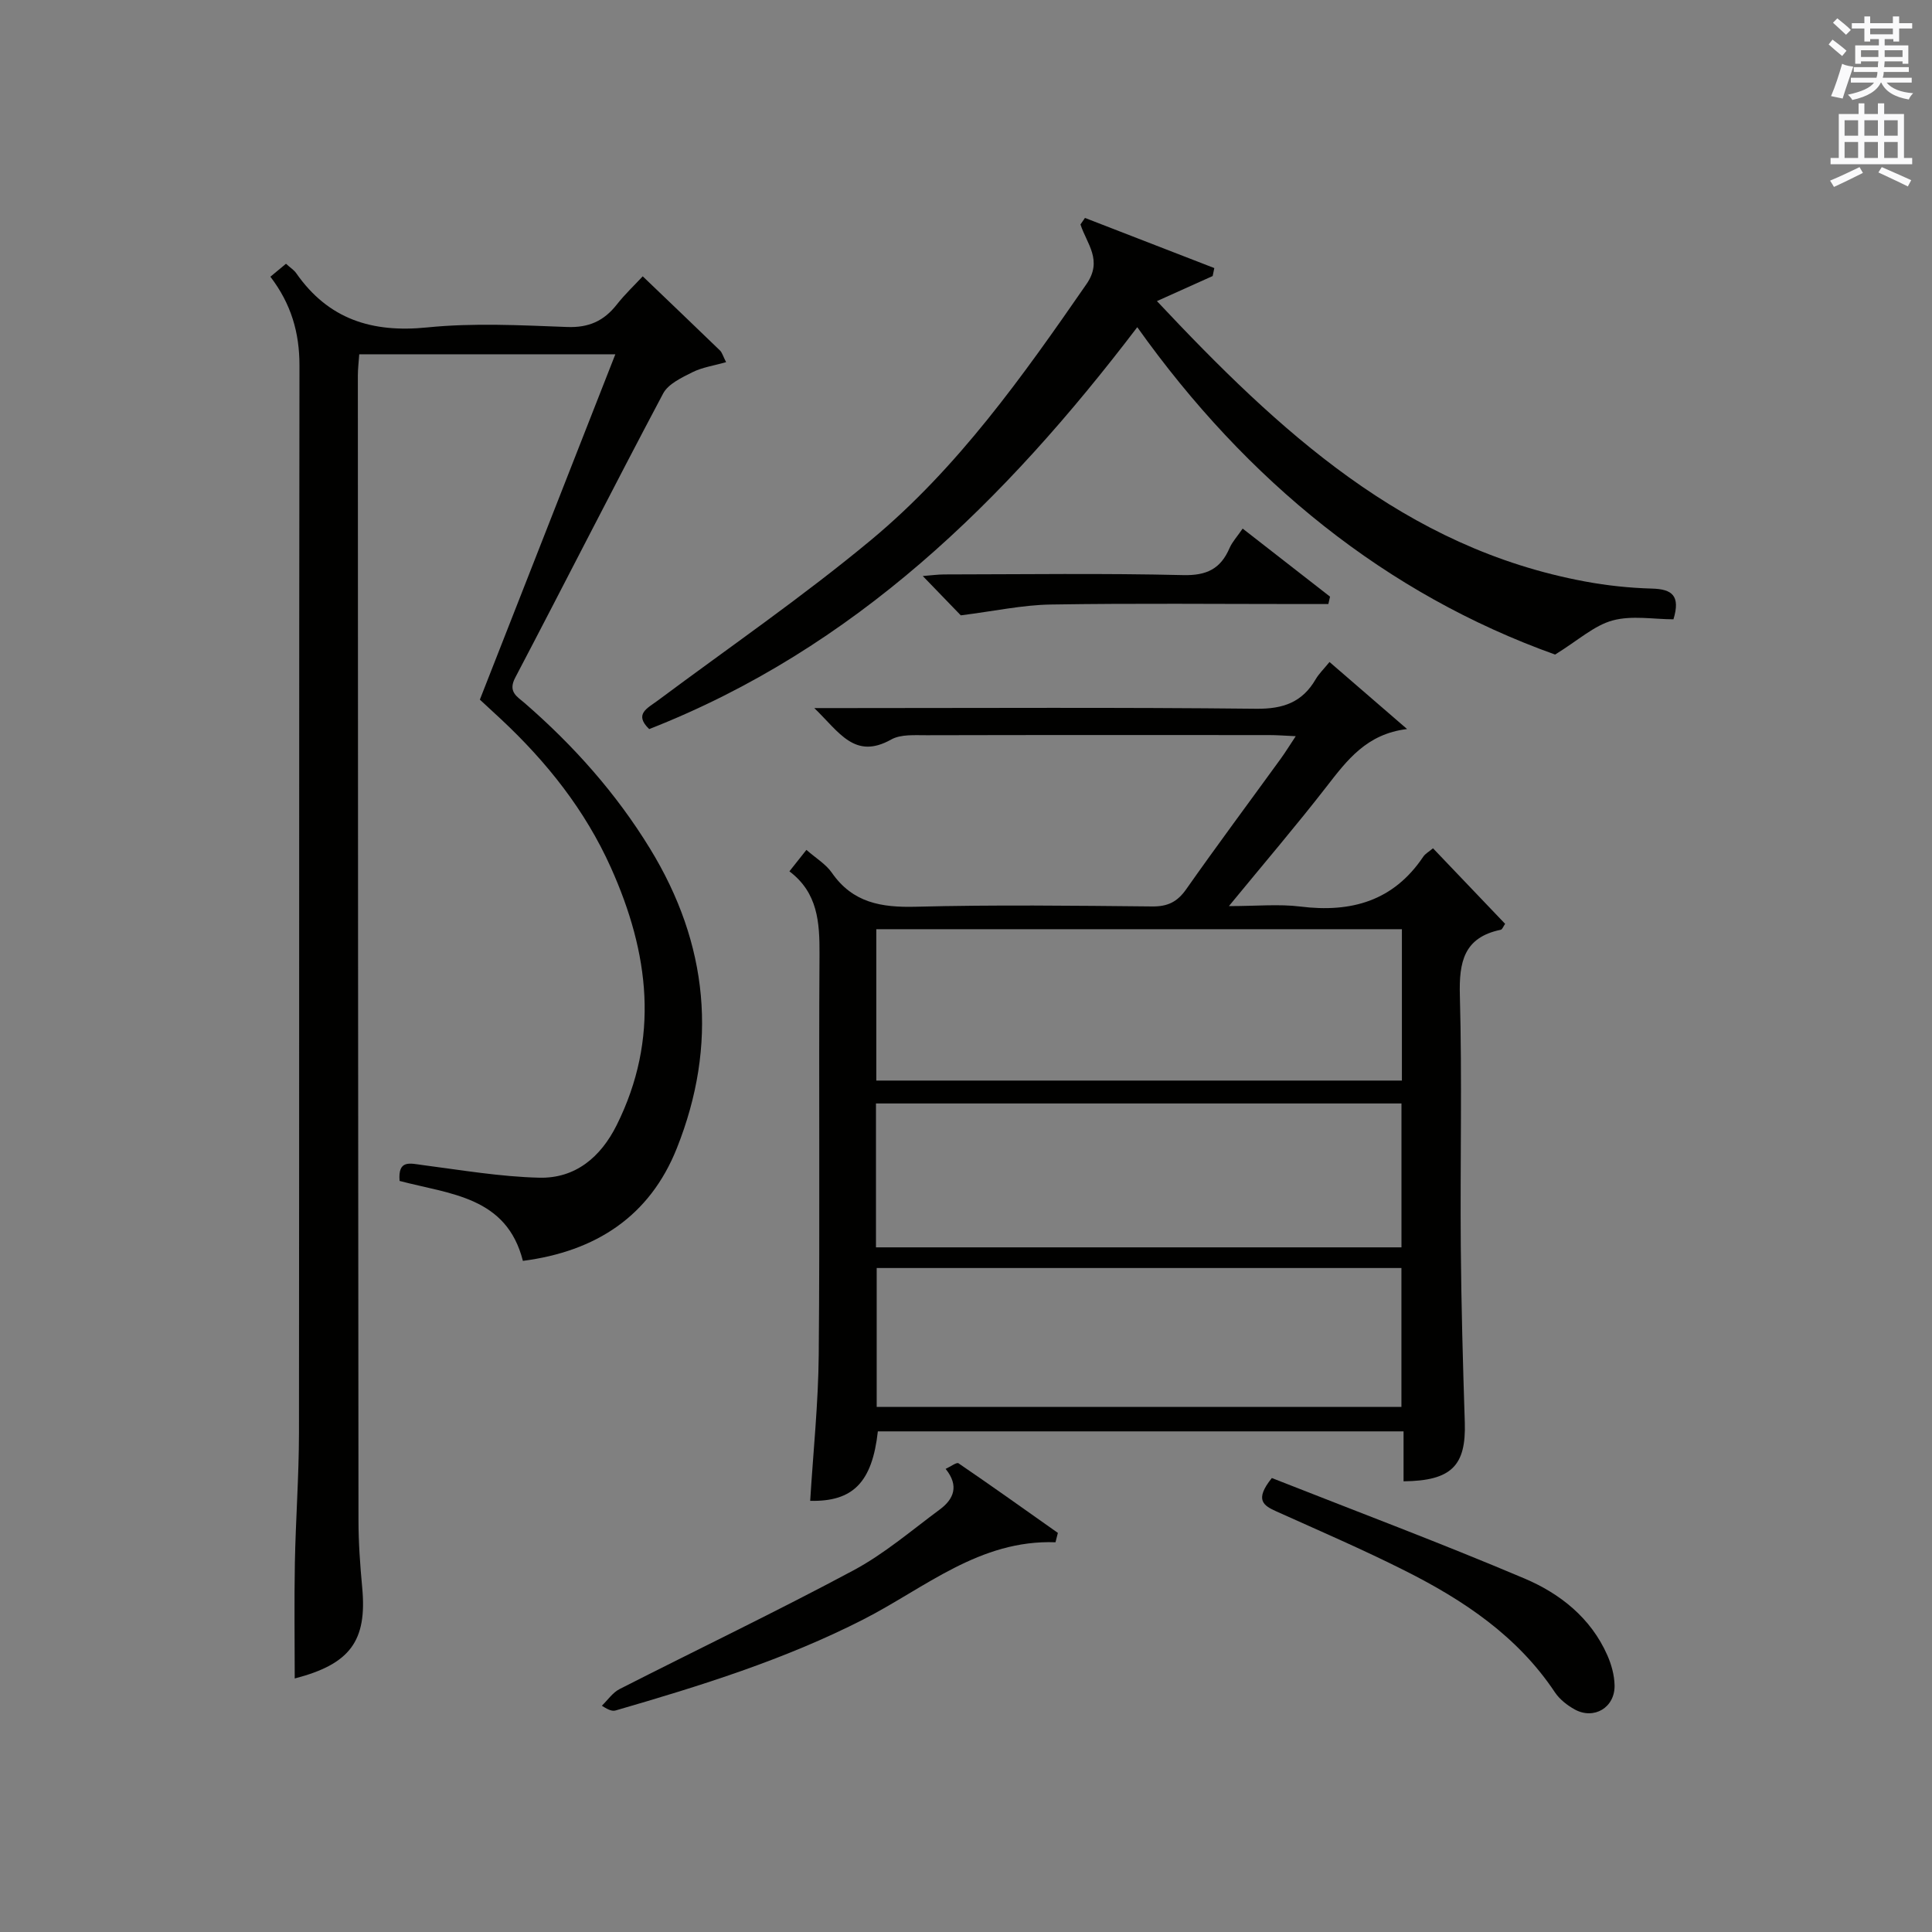
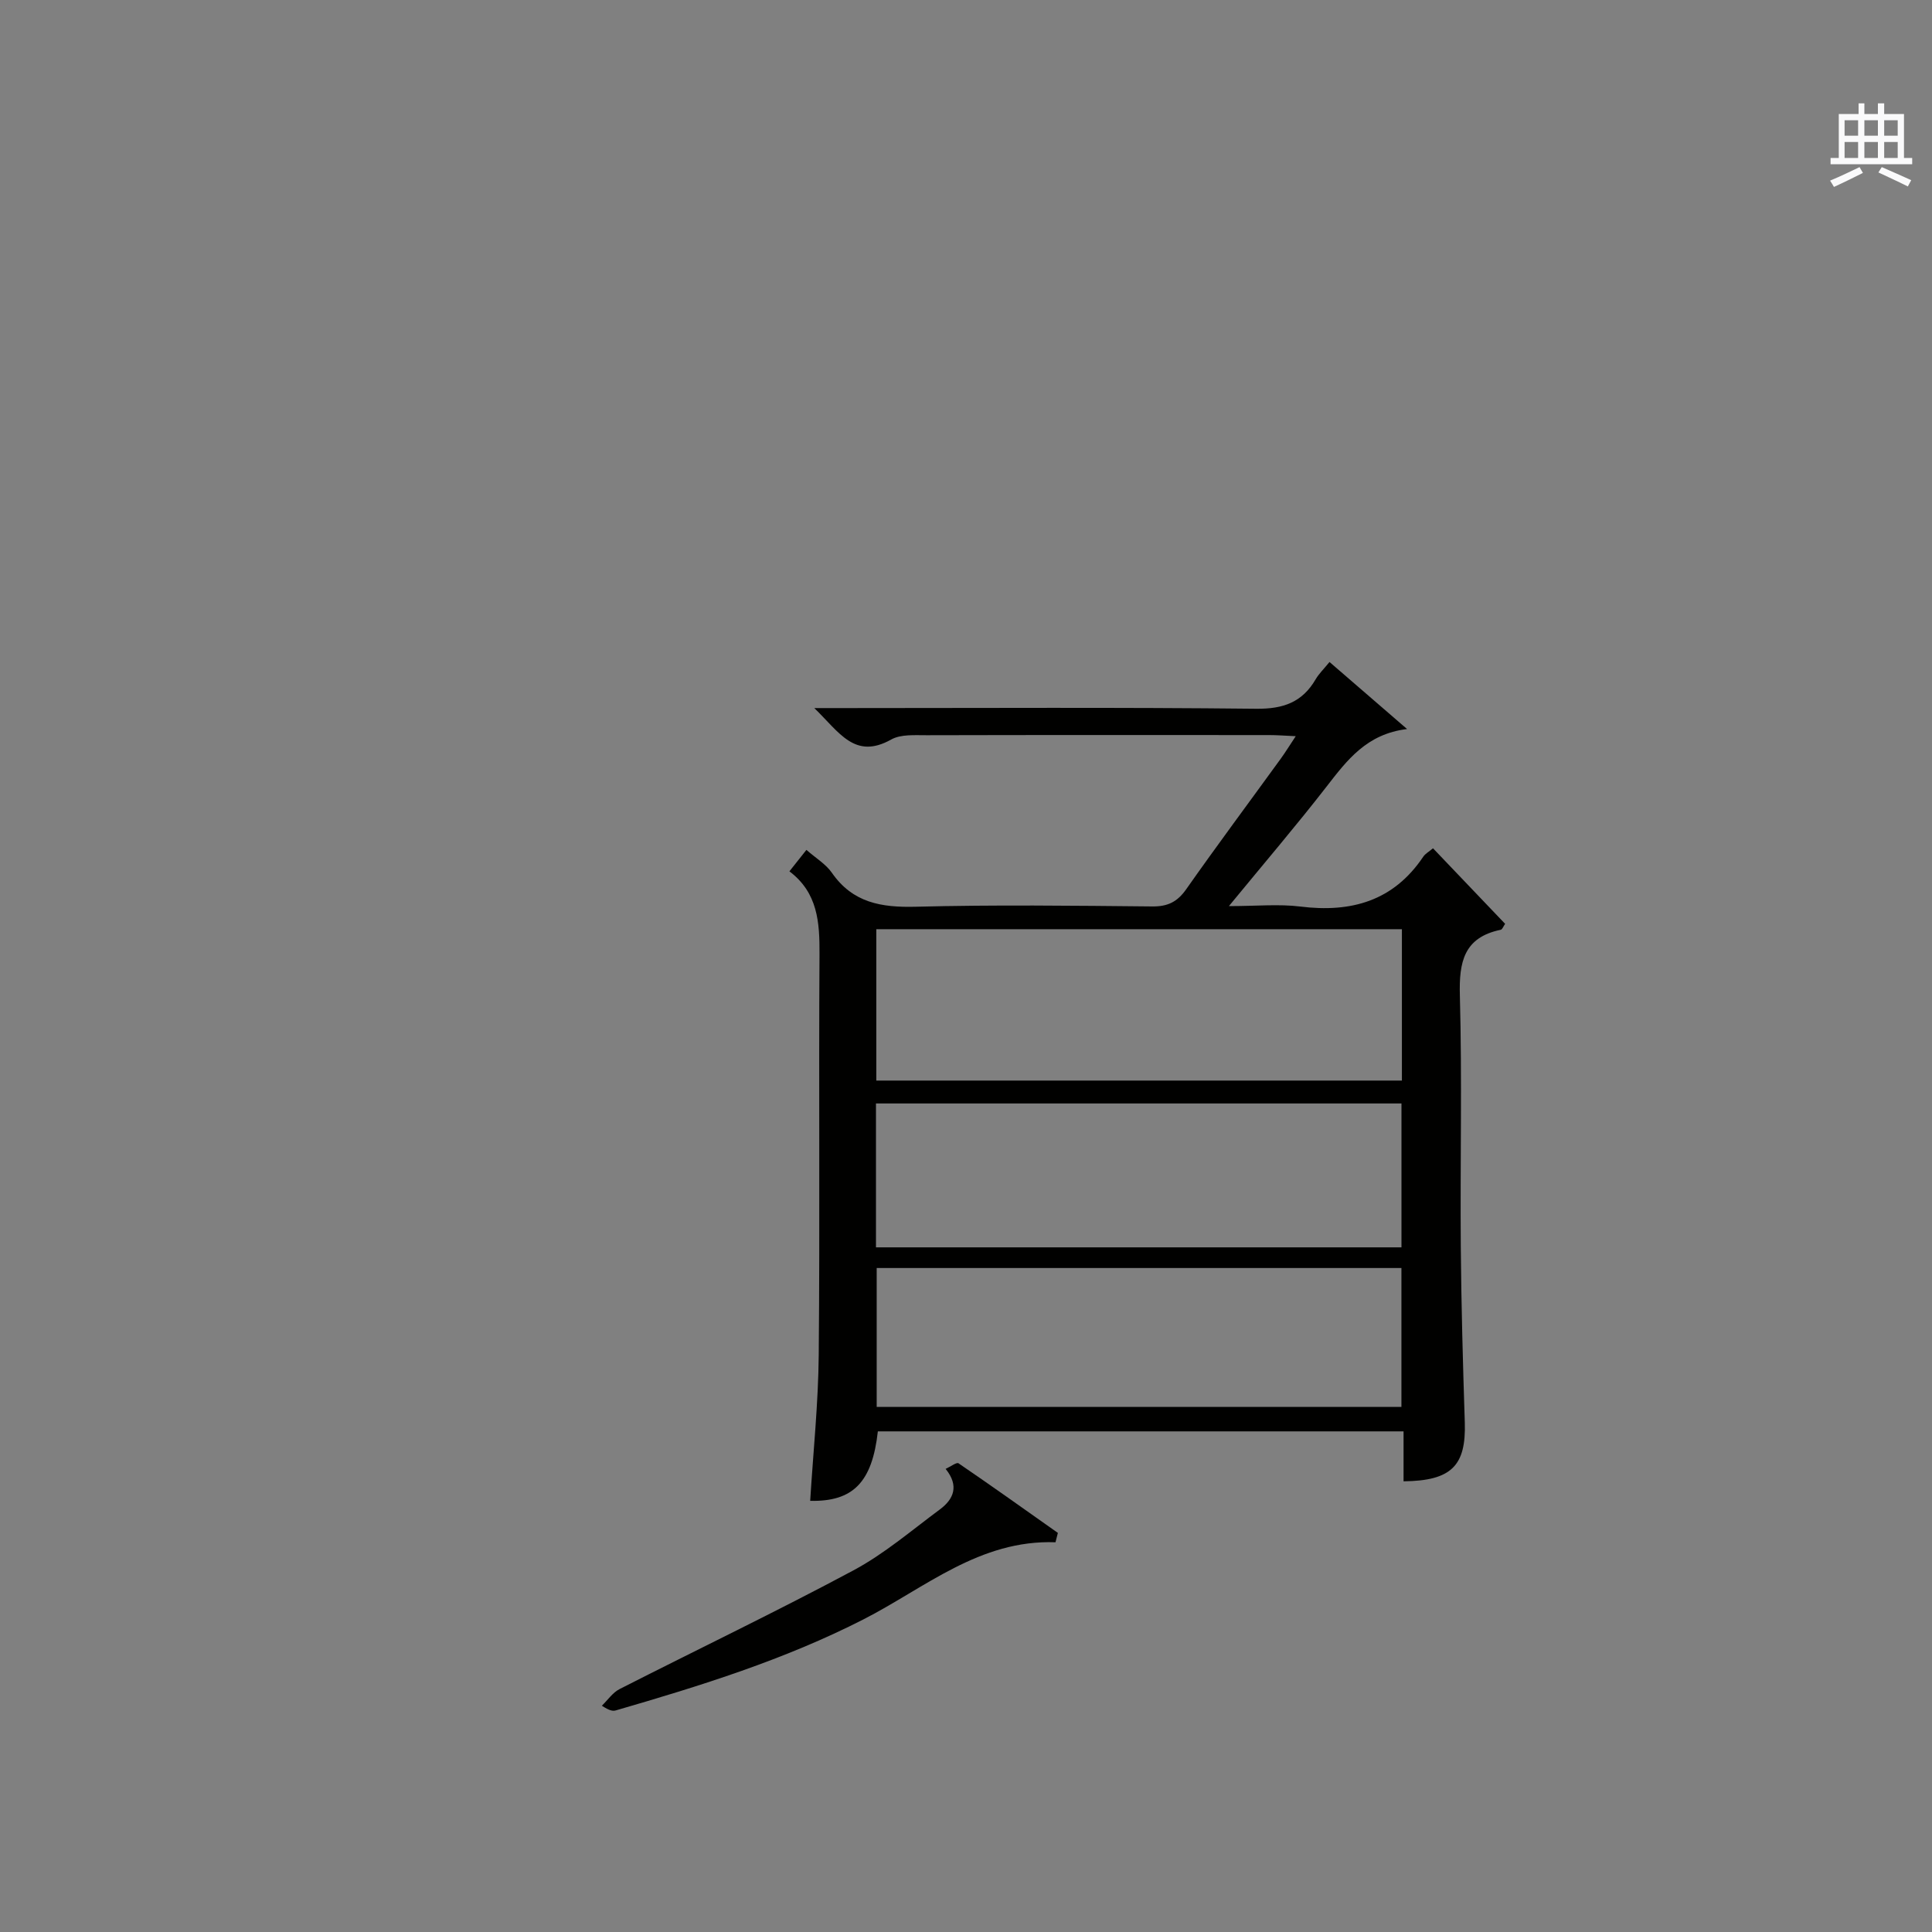
<svg xmlns="http://www.w3.org/2000/svg" version="1.1" id="漢-ZDIC-典" x="0px" y="0px" viewBox="0 0 400 400" style="enable-background:new 0 0 400 400;" xml:space="preserve">
  <rect x="0" y="0" width="400" height="400" fill="#808080" stroke="none" />
  <style type="text/css">
	.st1{fill:#010100;}
	.st2{fill:#fafafb;}
</style>
  <g>
-     <path class="st1" d="M82.73,244.5c-0.37-4.49,2.18-3.62,4.82-3.28c8.01,1.04,16.03,2.41,24.08,2.61c7.47,0.19,12.73-4.24,16.04-10.87   c8.96-17.98,6.74-35.67-1.19-53.33c-5.35-11.92-13.26-21.84-22.7-30.68c-1.57-1.47-3.16-2.92-4.43-4.1   c9.42-24.01,18.62-47.45,28.05-71.5c-18.24,0-35.46,0-53.02,0c-0.11,1.56-0.29,3-0.29,4.45c0.02,78.98,0.05,157.97,0.13,236.95   c0,4.65,0.34,9.31,0.77,13.94c1.04,11.08-2.52,15.85-13.97,18.82c0-7.91-0.12-15.93,0.03-23.94c0.17-8.98,0.84-17.96,0.85-26.93   c0.07-73.65,0-147.3,0.1-220.96c0.01-6.79-1.71-12.75-6.02-18.39c1.06-0.88,2.13-1.76,3.23-2.68c0.9,0.82,1.65,1.28,2.11,1.94   c6.66,9.55,15.69,12.4,27.13,11.24c9.57-0.97,19.32-0.45,28.97-0.09c4.47,0.17,7.59-1.24,10.25-4.61c1.73-2.2,3.79-4.14,5.4-5.88   c5.47,5.24,10.75,10.28,16,15.36c0.44,0.43,0.61,1.14,1.26,2.41c-2.54,0.73-4.93,1.06-6.98,2.09c-2.23,1.12-5,2.41-6.06,4.41   c-10.36,19.53-20.35,39.25-30.62,58.82c-1.56,2.96,0.41,3.92,1.94,5.25c10.13,8.79,18.96,18.69,25.97,30.15   c12.09,19.75,14.11,40.58,5.54,62.06c-5.6,14.04-16.73,21.33-31.86,23.29C104.89,247.74,93.22,247.27,82.73,244.5z" />
    <path class="st1" d="M163.44,180.4c1.28-1.62,2.28-2.87,3.52-4.44c1.92,1.69,4.02,2.93,5.28,4.75c4.32,6.22,10.25,7.2,17.35,7.02   c16.32-0.42,32.65-0.22,48.98-0.06c3.19,0.03,5.18-0.94,7.02-3.56c6.41-9.12,13.07-18.06,19.62-27.09c0.94-1.3,1.78-2.68,3.06-4.6   c-2.27-0.1-3.85-0.23-5.44-0.23c-23.66-0.01-47.32-0.03-70.98,0.03c-2.47,0.01-5.35-0.23-7.34,0.89   c-7.55,4.23-10.72-1.49-15.92-6.51c3.03,0,4.78,0,6.52,0c28.32,0,56.65-0.17,84.97,0.14c5.61,0.06,9.55-1.34,12.33-6.13   c0.65-1.11,1.62-2.04,2.85-3.55c5.48,4.74,10.77,9.31,16.06,13.88c-8.37,1.01-12.42,6.44-16.68,11.93   c-6.21,8-12.8,15.71-20.21,24.73c5.74,0,10.33-0.46,14.78,0.09c10.53,1.31,19.29-1.13,25.46-10.32c0.43-0.64,1.2-1.05,2.02-1.74   c5.04,5.28,9.96,10.43,14.93,15.64c-0.37,0.52-0.58,1.16-0.91,1.23c-7.64,1.58-8.65,6.66-8.46,13.6   c0.47,17.32,0.05,34.65,0.19,51.98c0.1,12.15,0.44,24.29,0.83,36.43c0.28,8.92-2.73,12.08-12.68,12.18c0-3.39,0-6.79,0-10.34   c-36.73,0-72.8,0-108.84,0c-1.17,10.53-5.13,14.59-14.01,14.38c0.62-10.08,1.68-20.15,1.77-30.24c0.25-27.66-0.01-55.32,0.16-82.97   C169.7,190.96,169.33,184.85,163.44,180.4z M290.25,192.38c-36.42,0-72.49,0-108.82,0c0,10.56,0,20.81,0,31.34   c36.34,0,72.43,0,108.82,0C290.25,213.25,290.25,202.85,290.25,192.38z M181.36,258.25c36.55,0,72.6,0,108.8,0   c0-10.2,0-20.06,0-29.79c-36.5,0-72.56,0-108.8,0C181.36,238.47,181.36,248.1,181.36,258.25z M290.15,291.29   c0-10.05,0-19.44,0-28.76c-36.47,0-72.5,0-108.64,0c0,9.75,0,19.13,0,28.76C217.87,291.29,253.9,291.29,290.15,291.29z" />
-     <path class="st1" d="M224.63,45.12c8.93,3.46,17.85,6.92,26.78,10.38c-0.11,0.55-0.23,1.1-0.34,1.65c-3.68,1.65-7.35,3.3-11.54,5.19   c25.24,26.87,51.27,51.12,88.64,58.05c4.56,0.85,9.23,1.34,13.86,1.47c4.15,0.11,5.93,1.46,4.44,6.36c-4.09,0-8.61-0.85-12.6,0.24   c-3.82,1.04-7.09,4.09-11.9,7.06c-34.94-12.5-63.79-35.84-86.51-67.78c-27.45,36.06-58.54,66.53-101.05,83.21   c-3.23-3.11-0.34-4.33,1.76-5.9c14.8-11.03,30.06-21.52,44.23-33.3c17.92-14.91,31.35-33.86,44.55-52.94   c3.42-4.95,0.06-8.31-1.25-12.34C224.02,46.01,224.32,45.57,224.63,45.12z" />
    <path class="st1" d="M218.53,319.31c-15.7-0.57-27.02,9.45-39.73,15.95c-16.38,8.37-33.76,13.77-51.3,18.86c-0.6,0.17-1.28,0.09-2.89-0.97   c1.21-1.17,2.23-2.71,3.66-3.44c16.13-8.22,32.47-16.04,48.42-24.58c6.39-3.42,12.03-8.27,17.9-12.62   c2.86-2.12,4.04-4.88,1.19-8.39c1.08-0.5,2.28-1.43,2.67-1.16c6.92,4.72,13.73,9.58,20.57,14.41   C218.84,318.02,218.69,318.67,218.53,319.31z" />
-     <path class="st1" d="M263.32,306.01c17.27,6.81,34.93,13.44,52.28,20.79c7.38,3.12,13.78,8.17,17.19,15.92c0.85,1.93,1.45,4.13,1.49,6.22   c0.09,4.59-4.26,7.18-8.26,4.98c-1.55-0.86-3.12-2.09-4.09-3.54c-7.74-11.63-18.89-19.07-31.02-25.17   c-8.74-4.4-17.74-8.28-26.67-12.3C261.61,311.72,259.66,310.56,263.32,306.01z" />
-     <path class="st1" d="M257.28,109.44c6.21,4.83,12.15,9.46,18.09,14.09c-0.12,0.51-0.23,1.02-0.35,1.53c-1.85,0-3.7,0-5.56,0   c-17.31,0-34.62-0.18-51.93,0.1c-5.81,0.09-11.6,1.36-18.61,2.24c-1.72-1.78-4.58-4.74-7.87-8.14c1.72-0.13,3.09-0.33,4.47-0.33   c16.48-0.02,32.96-0.26,49.43,0.14c4.89,0.12,7.77-1.3,9.62-5.61C255.15,112.15,256.19,111.04,257.28,109.44z" />
-     <path class="st2" d="M378.6,9.2l0.8-1c0.9,0.7,1.9,1.4,2.9,2.3l-0.9,1.1C380.3,10.7,379.4,9.9,378.6,9.2z M379.1,19.9   c0.9-2.1,1.6-4.3,2.3-6.7c0.4,0.2,0.8,0.4,2.3,0.6c-0.7,2.1-1.5,4.3-2.2,6.6L379.1,19.9z M379.5,4.7l0.9-0.9c1,0.8,2,1.6,2.8,2.4   l-1,1C381.2,6.3,380.3,5.4,379.5,4.7z M392,3.4h1.2v1.4h2.7v1.1h-2.7v2.7H392V8.1h-1.8v1.3h4.9v3.8h-1.2v-0.5h-3.7   c0,0.4-0.1,0.9-0.1,1.2h5.1v1H390c0,0.5-0.1,0.9-0.2,1.2h6v1h-5.2c1.1,1.3,2.9,2,5.5,2.2c-0.4,0.4-0.7,0.8-0.9,1.3   c-2.9-0.5-4.8-1.6-5.7-3.5h-0.1c-0.8,1.7-2.7,2.9-5.9,3.6c-0.2-0.4-0.6-0.8-0.9-1.1c2.8-0.6,4.6-1.4,5.4-2.5h-4.8v-1h5.3   c0.1-0.3,0.2-0.7,0.2-1.2h-4.9v-1h5c0-0.4,0-0.8,0.1-1.2h-3.6v0.5h-1.2V9.4h4.9V8.1h-1.8v0.5H386V5.9h-2.6V4.8h2.6V3.4h1.2v1.4h4.7   V3.4z M385.3,11.8h3.6c0-0.4,0-0.9,0-1.4h-3.6V11.8z M387.2,7.1h4.7V5.9h-4.7V7.1z M393.9,10.4h-3.7c0,0.5,0,1,0,1.4h3.7V10.4z" />
    <path class="st2" d="M384.7,21.4h1.3v2.2h2.8v-2.2h1.3v2.2h4.1v9.1h1.7V34h-16.9v-1.3h1.7v-9.1h4.1V21.4z M385,34.6l0.7,1.2   c-1.8,0.9-3.8,1.9-6,2.9c-0.2-0.4-0.5-0.8-0.8-1.3C381.3,36.4,383.3,35.4,385,34.6z M381.9,28.1h2.8v-3.2h-2.8V28.1z M381.9,32.7   h2.8v-3.3h-2.8V32.7z M386,28.1h2.8v-3.2H386V28.1z M386,32.7h2.8v-3.3H386V32.7z M389.6,34.6c2.1,0.9,4.1,1.8,6.1,2.7l-0.7,1.3   c-2.2-1.1-4.2-2-6.1-2.9L389.6,34.6z M392.9,24.9h-2.8v3.2h2.8V24.9z M390.1,32.7h2.8v-3.3h-2.8V32.7z" />
  </g>
</svg>